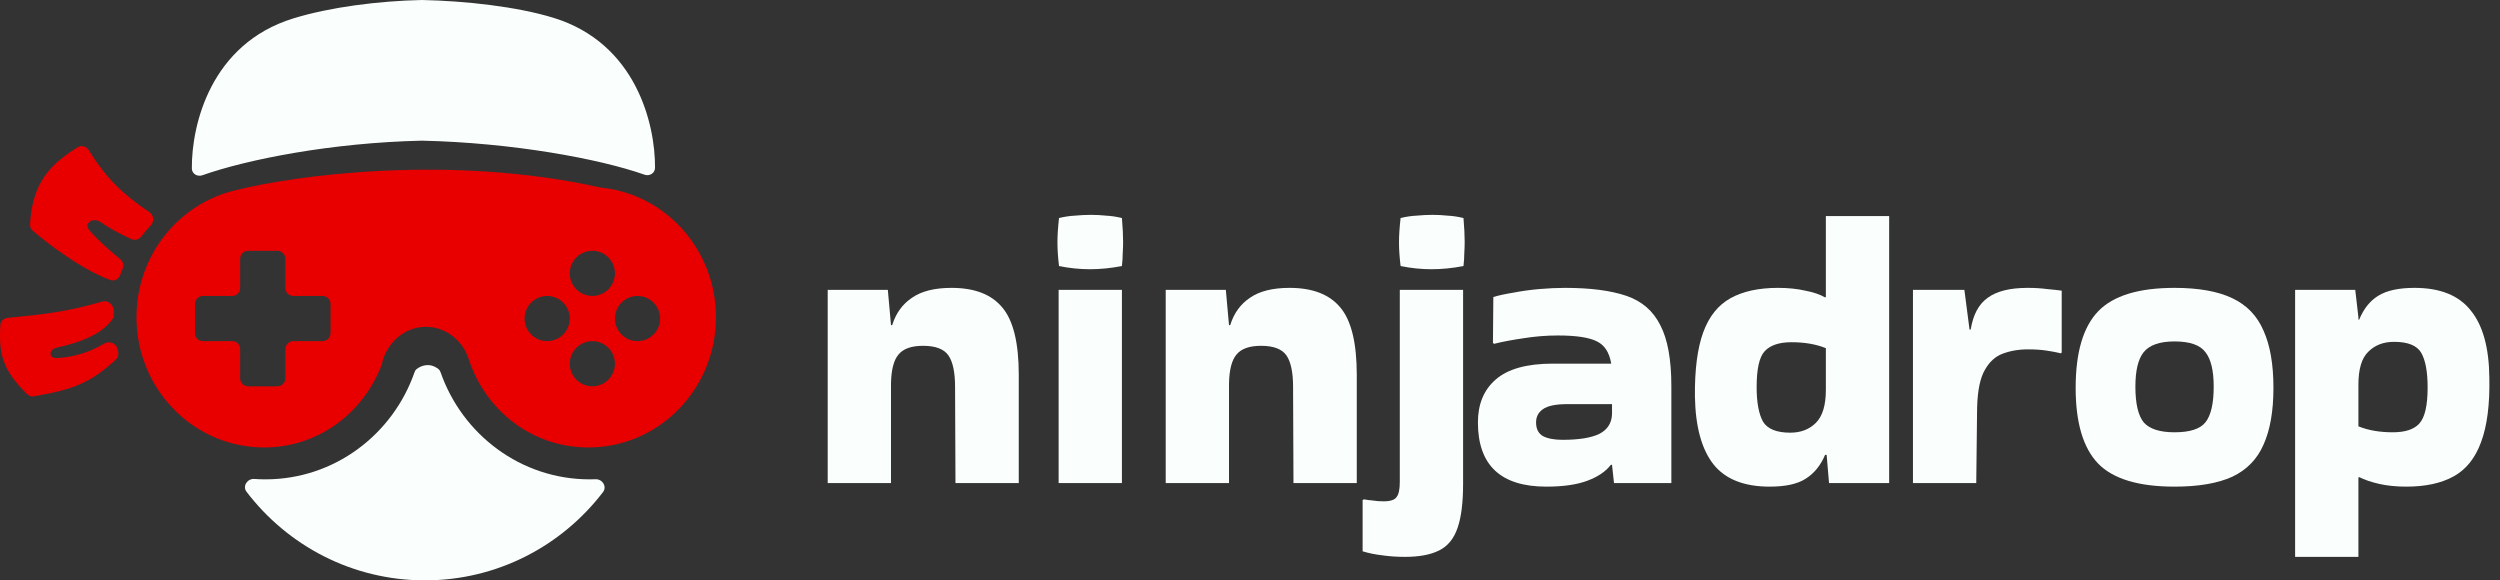
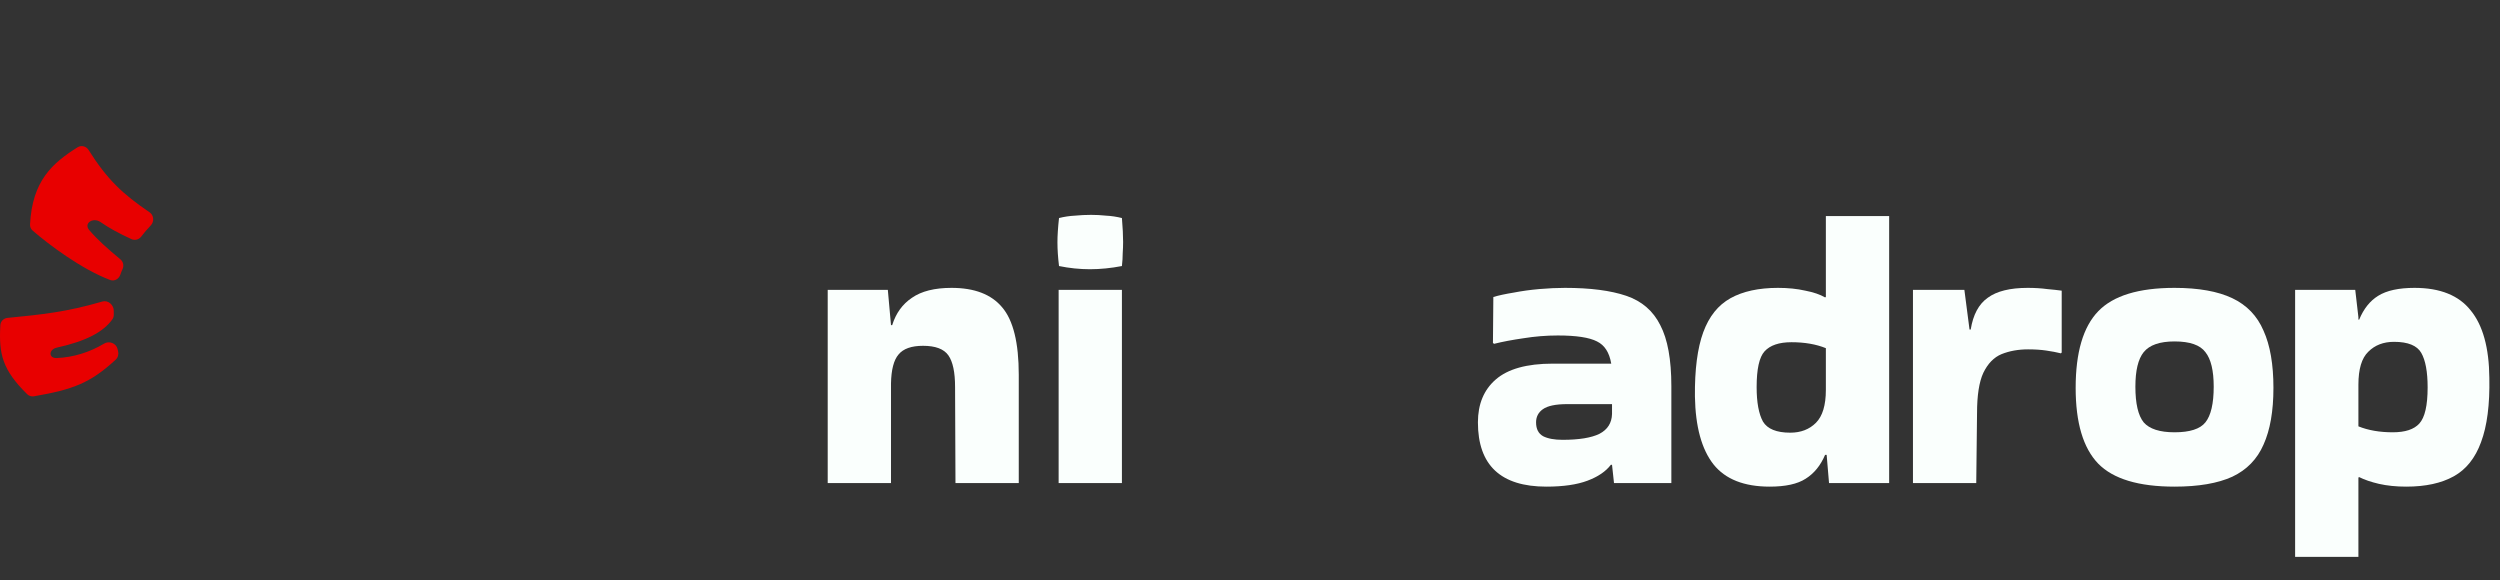
<svg xmlns="http://www.w3.org/2000/svg" width="168" height="39" viewBox="0 0 168 39" fill="none">
  <rect x="0" y="0" width="168" height="39" fill="#333333" stroke="none" />
  <g id="logohorizontal">
    <g id="ninjadrop">
      <path d="M59.875 32.462H55.622V19.478H59.662L59.875 21.851H59.955C60.203 21.051 60.646 20.438 61.284 20.011C61.922 19.567 62.808 19.345 63.942 19.345C65.484 19.345 66.618 19.78 67.344 20.651C68.089 21.522 68.461 23.033 68.461 25.184V32.462H64.208L64.181 26.01C64.181 25.015 64.031 24.304 63.729 23.877C63.428 23.451 62.861 23.238 62.028 23.238C61.248 23.238 60.699 23.433 60.38 23.824C60.061 24.197 59.892 24.846 59.875 25.77V32.462Z" fill="#FAFFFD" />
      <path d="M75.393 14.652C75.446 15.292 75.473 15.826 75.473 16.252C75.473 16.501 75.464 16.759 75.446 17.025C75.446 17.274 75.428 17.559 75.393 17.878C75.021 17.95 74.657 18.003 74.303 18.038C73.948 18.074 73.594 18.092 73.24 18.092C72.903 18.092 72.557 18.074 72.203 18.038C71.866 18.003 71.521 17.95 71.166 17.878C71.131 17.576 71.104 17.301 71.087 17.052C71.069 16.785 71.06 16.528 71.06 16.279C71.06 16.048 71.069 15.799 71.087 15.532C71.104 15.266 71.131 14.972 71.166 14.652C71.521 14.564 71.875 14.51 72.23 14.492C72.602 14.457 72.965 14.439 73.319 14.439C73.656 14.439 73.993 14.457 74.329 14.492C74.684 14.51 75.038 14.564 75.393 14.652ZM75.393 32.462H71.14V19.478H75.393V32.462Z" fill="#FAFFFD" />
-       <path d="M82.589 32.462H78.336V19.478H82.376L82.589 21.851H82.669C82.917 21.051 83.36 20.438 83.998 20.011C84.636 19.567 85.522 19.345 86.656 19.345C88.198 19.345 89.332 19.78 90.059 20.651C90.803 21.522 91.175 23.033 91.175 25.184V32.462H86.922L86.895 26.01C86.895 25.015 86.745 24.304 86.444 23.877C86.142 23.451 85.575 23.238 84.742 23.238C83.963 23.238 83.413 23.433 83.094 23.824C82.775 24.197 82.607 24.846 82.589 25.77V32.462Z" fill="#FAFFFD" />
-       <path d="M98.346 14.652C98.4 15.292 98.426 15.826 98.426 16.252C98.426 16.501 98.417 16.759 98.4 17.025C98.4 17.274 98.382 17.559 98.346 17.878C97.974 17.95 97.611 18.003 97.257 18.038C96.902 18.074 96.548 18.092 96.193 18.092C95.856 18.092 95.511 18.074 95.156 18.038C94.82 18.003 94.474 17.95 94.12 17.878C94.084 17.576 94.058 17.301 94.04 17.052C94.022 16.785 94.013 16.528 94.013 16.279C94.013 16.048 94.022 15.799 94.04 15.532C94.058 15.266 94.084 14.972 94.12 14.652C94.474 14.564 94.829 14.51 95.183 14.492C95.555 14.457 95.919 14.439 96.273 14.439C96.61 14.439 96.946 14.457 97.283 14.492C97.638 14.51 97.992 14.564 98.346 14.652ZM98.32 32.516C98.32 33.778 98.196 34.764 97.948 35.475C97.7 36.204 97.283 36.71 96.698 36.995C96.131 37.279 95.369 37.421 94.412 37.421C93.863 37.421 93.349 37.386 92.871 37.315C92.41 37.261 91.975 37.172 91.568 37.048V33.609L91.648 33.556C91.843 33.591 92.046 33.618 92.259 33.635C92.454 33.671 92.693 33.689 92.977 33.689C93.438 33.689 93.73 33.591 93.854 33.395C93.996 33.218 94.067 32.88 94.067 32.382V19.478H98.32V32.516Z" fill="#FAFFFD" />
      <path d="M105.164 19.345C106.866 19.345 108.239 19.523 109.285 19.878C110.33 20.234 111.092 20.891 111.571 21.851C112.067 22.793 112.315 24.162 112.315 25.957V32.462H108.461L108.328 31.236H108.248C107.911 31.68 107.388 32.036 106.68 32.302C105.971 32.569 105.049 32.702 103.915 32.702C100.849 32.702 99.316 31.263 99.316 28.383C99.316 27.157 99.715 26.197 100.512 25.504C101.328 24.793 102.604 24.437 104.34 24.437H108.275C108.15 23.691 107.831 23.193 107.318 22.944C106.804 22.678 105.926 22.544 104.686 22.544C103.906 22.544 103.135 22.607 102.373 22.731C101.629 22.838 100.973 22.962 100.406 23.104L100.326 23.051L100.353 19.958C100.707 19.852 101.159 19.754 101.709 19.665C102.258 19.558 102.834 19.478 103.437 19.425C104.057 19.372 104.633 19.345 105.164 19.345ZM105.005 29.556C106.104 29.556 106.928 29.423 107.477 29.156C108.026 28.872 108.31 28.428 108.328 27.823V27.157H105.324C104.544 27.157 103.995 27.272 103.676 27.503C103.375 27.717 103.224 28.01 103.224 28.383C103.224 28.828 103.383 29.139 103.702 29.316C104.021 29.476 104.456 29.556 105.005 29.556Z" fill="#FAFFFD" />
      <path d="M122.911 32.462L122.751 30.569H122.645C122.343 31.28 121.909 31.814 121.342 32.169C120.793 32.525 119.987 32.702 118.923 32.702C117.204 32.702 115.946 32.205 115.149 31.209C114.351 30.196 113.935 28.676 113.899 26.65C113.881 24.837 114.068 23.397 114.457 22.331C114.847 21.265 115.459 20.5 116.292 20.038C117.124 19.576 118.188 19.345 119.481 19.345C120.155 19.345 120.766 19.407 121.316 19.532C121.865 19.638 122.308 19.789 122.645 19.985L122.698 19.958V14.519H126.951V32.462H122.911ZM120.306 29.076C121.014 29.076 121.59 28.854 122.033 28.41C122.476 27.965 122.698 27.228 122.698 26.197V23.397C122.042 23.131 121.271 22.997 120.385 22.997C119.552 22.997 118.95 23.202 118.578 23.611C118.223 24.002 118.046 24.802 118.046 26.01C118.046 27.041 118.188 27.814 118.471 28.33C118.773 28.828 119.384 29.076 120.306 29.076Z" fill="#FAFFFD" />
      <path d="M132.804 32.462H128.551V19.478H132.006L132.352 22.144H132.432C132.591 21.149 132.972 20.438 133.575 20.011C134.177 19.567 135.072 19.345 136.259 19.345C136.738 19.345 137.172 19.372 137.562 19.425C137.952 19.46 138.28 19.496 138.546 19.532V23.691L138.492 23.744C138.209 23.673 137.881 23.611 137.509 23.557C137.154 23.504 136.747 23.477 136.286 23.477C135.63 23.477 135.037 23.584 134.505 23.797C133.991 24.011 133.584 24.428 133.282 25.05C132.999 25.655 132.857 26.561 132.857 27.77L132.804 32.462Z" fill="#FAFFFD" />
      <path d="M139.484 26.064C139.484 23.682 139.989 21.967 140.999 20.918C142.009 19.869 143.719 19.345 146.129 19.345C147.742 19.345 149.036 19.576 150.01 20.038C150.985 20.5 151.685 21.229 152.11 22.224C152.553 23.202 152.775 24.482 152.775 26.064C152.775 27.628 152.553 28.899 152.11 29.876C151.685 30.854 150.985 31.574 150.01 32.036C149.036 32.48 147.742 32.702 146.129 32.702C143.719 32.702 142.009 32.187 140.999 31.156C139.989 30.107 139.484 28.41 139.484 26.064ZM146.129 29.05C147.157 29.05 147.848 28.828 148.203 28.383C148.575 27.921 148.761 27.121 148.761 25.984C148.761 24.899 148.575 24.126 148.203 23.664C147.848 23.184 147.157 22.944 146.129 22.944C145.137 22.944 144.446 23.184 144.056 23.664C143.684 24.126 143.498 24.899 143.498 25.984C143.498 27.121 143.684 27.921 144.056 28.383C144.446 28.828 145.137 29.05 146.129 29.05Z" fill="#FAFFFD" />
      <path d="M158.485 37.421H154.232V19.478H158.272L158.485 21.318V21.478H158.538C158.839 20.749 159.265 20.216 159.814 19.878C160.381 19.523 161.196 19.345 162.259 19.345C163.978 19.345 165.237 19.852 166.034 20.865C166.849 21.86 167.266 23.371 167.284 25.397C167.319 27.192 167.133 28.632 166.725 29.716C166.335 30.783 165.724 31.547 164.891 32.009C164.058 32.471 162.995 32.702 161.701 32.702C161.028 32.702 160.416 32.64 159.867 32.516C159.335 32.391 158.892 32.24 158.538 32.062L158.485 32.089V37.421ZM160.877 22.971C160.168 22.971 159.592 23.193 159.149 23.637C158.706 24.064 158.485 24.802 158.485 25.85V28.65C159.14 28.916 159.911 29.05 160.797 29.05C161.63 29.05 162.224 28.854 162.578 28.463C162.951 28.054 163.137 27.246 163.137 26.037C163.137 24.988 162.995 24.215 162.711 23.717C162.428 23.22 161.816 22.971 160.877 22.971Z" fill="#FAFFFD" />
    </g>
    <g id="Vector">
-       <path fill-rule="evenodd" clip-rule="evenodd" d="M17.747 30.069C16.607 30.069 15.52 29.842 14.525 29.43C11.386 28.13 9.173 24.987 9.173 21.317C9.173 17.148 12.029 13.659 15.853 12.779C19.823 11.781 30.28 10.348 40.349 12.603C44.703 13.02 48.112 16.762 48.112 21.317C48.112 25.07 45.798 28.271 42.548 29.515C41.611 29.873 40.597 30.069 39.538 30.069C35.741 30.069 32.609 27.579 31.482 24.088C31.477 24.073 31.471 24.058 31.466 24.043C31.379 23.798 31.264 23.568 31.127 23.356C30.974 23.121 30.792 22.908 30.587 22.724C30.057 22.249 29.372 21.962 28.624 21.962C27.669 21.962 26.816 22.43 26.26 23.16C25.966 23.546 25.754 24.005 25.654 24.507C24.411 27.763 21.379 30.069 17.747 30.069ZM39.806 19.888C40.645 19.888 41.324 19.208 41.324 18.37C41.324 17.531 40.645 16.852 39.806 16.852C38.968 16.852 38.288 17.531 38.288 18.37C38.288 19.208 38.968 19.888 39.806 19.888ZM39.806 25.961C40.645 25.961 41.324 25.281 41.324 24.443C41.324 23.604 40.645 22.924 39.806 22.924C38.968 22.924 38.288 23.604 38.288 24.443C38.288 25.281 38.968 25.961 39.806 25.961ZM42.843 22.924C43.681 22.924 44.361 22.245 44.361 21.406C44.361 20.568 43.681 19.888 42.843 19.888C42.004 19.888 41.324 20.568 41.324 21.406C41.324 22.245 42.004 22.924 42.843 22.924ZM36.77 22.924C37.608 22.924 38.288 22.245 38.288 21.406C38.288 20.568 37.608 19.888 36.77 19.888C35.931 19.888 35.251 20.568 35.251 21.406C35.251 22.245 35.931 22.924 36.77 22.924ZM18.64 16.852H16.675C16.379 16.852 16.139 17.091 16.139 17.387V19.352C16.139 19.648 15.899 19.888 15.604 19.888H13.639C13.343 19.888 13.103 20.128 13.103 20.424V22.389C13.103 22.685 13.343 22.924 13.639 22.924H15.604C15.899 22.924 16.139 23.164 16.139 23.46V25.425C16.139 25.721 16.379 25.961 16.675 25.961H18.64C18.936 25.961 19.176 25.721 19.176 25.425V23.46C19.176 23.164 19.416 22.924 19.712 22.924H21.676C21.972 22.924 22.212 22.685 22.212 22.389V20.424C22.212 20.128 21.972 19.888 21.676 19.888H19.712C19.416 19.888 19.176 19.648 19.176 19.352V17.387C19.176 17.091 18.936 16.852 18.64 16.852Z" fill="#E80000" />
      <path d="M10.051 14.266C8.242 13.039 7.198 12.058 5.951 10.075C5.793 9.824 5.464 9.741 5.213 9.898C3.51 10.966 2.167 12.159 2.018 15.085C2.01 15.242 2.075 15.393 2.194 15.496C3.26 16.42 5.451 18.076 7.404 18.816C7.69 18.924 7.989 18.745 8.087 18.456C8.133 18.32 8.181 18.202 8.24 18.069C8.339 17.845 8.279 17.582 8.09 17.427C7.212 16.701 6.532 16.091 5.995 15.459C5.602 14.996 6.261 14.579 6.759 14.926C7.336 15.328 8.007 15.691 8.835 16.07C9.064 16.175 9.333 16.1 9.487 15.901C9.682 15.649 9.89 15.399 10.127 15.154C10.375 14.896 10.347 14.467 10.051 14.266Z" fill="#E80000" />
      <path d="M7.778 24.166C6.055 25.757 4.897 26.174 2.283 26.631C2.116 26.66 1.945 26.608 1.824 26.489C0.165 24.849 -0.089 23.803 0.023 21.856C0.037 21.596 0.243 21.388 0.502 21.363C2.847 21.134 4.479 20.964 6.874 20.264C7.265 20.149 7.651 20.489 7.645 20.897C7.644 20.979 7.644 21.066 7.644 21.165C7.644 21.264 7.618 21.363 7.561 21.444C6.956 22.309 5.767 22.932 3.819 23.36C3.266 23.481 3.246 24.084 3.811 24.061C4.932 24.014 6.035 23.668 6.996 23.091C7.341 22.884 7.809 23.065 7.901 23.458C7.911 23.504 7.922 23.55 7.934 23.594C7.986 23.799 7.934 24.022 7.778 24.166Z" fill="#E80000" />
-       <path d="M16.567 33.046C19.326 36.666 23.669 39 28.553 39C33.428 39 37.764 36.675 40.523 33.067C40.803 32.7 40.485 32.188 40.024 32.205C39.892 32.21 39.76 32.213 39.627 32.213C35.004 32.213 31.07 29.21 29.608 25.019C29.578 24.934 29.53 24.856 29.46 24.8C28.872 24.338 28.291 24.57 27.993 24.806C27.929 24.857 27.886 24.93 27.859 25.008C26.4 29.205 22.464 32.213 17.836 32.213C17.585 32.213 17.336 32.204 17.089 32.186C16.619 32.153 16.282 32.672 16.567 33.046Z" fill="#FAFFFD" />
-       <path d="M12.892 11.315C12.874 8.356 14.173 2.951 19.693 1.243C22.153 0.481 25.447 0.061 28.356 0C31.265 0.061 34.756 0.443 37.216 1.204C42.736 2.913 44.035 8.317 44.018 11.276C44.016 11.634 43.652 11.859 43.315 11.74C40.288 10.671 34.437 9.588 28.356 9.452C22.275 9.588 16.622 10.71 13.595 11.778C13.257 11.898 12.894 11.673 12.892 11.315Z" fill="#FAFFFD" />
    </g>
  </g>
</svg>